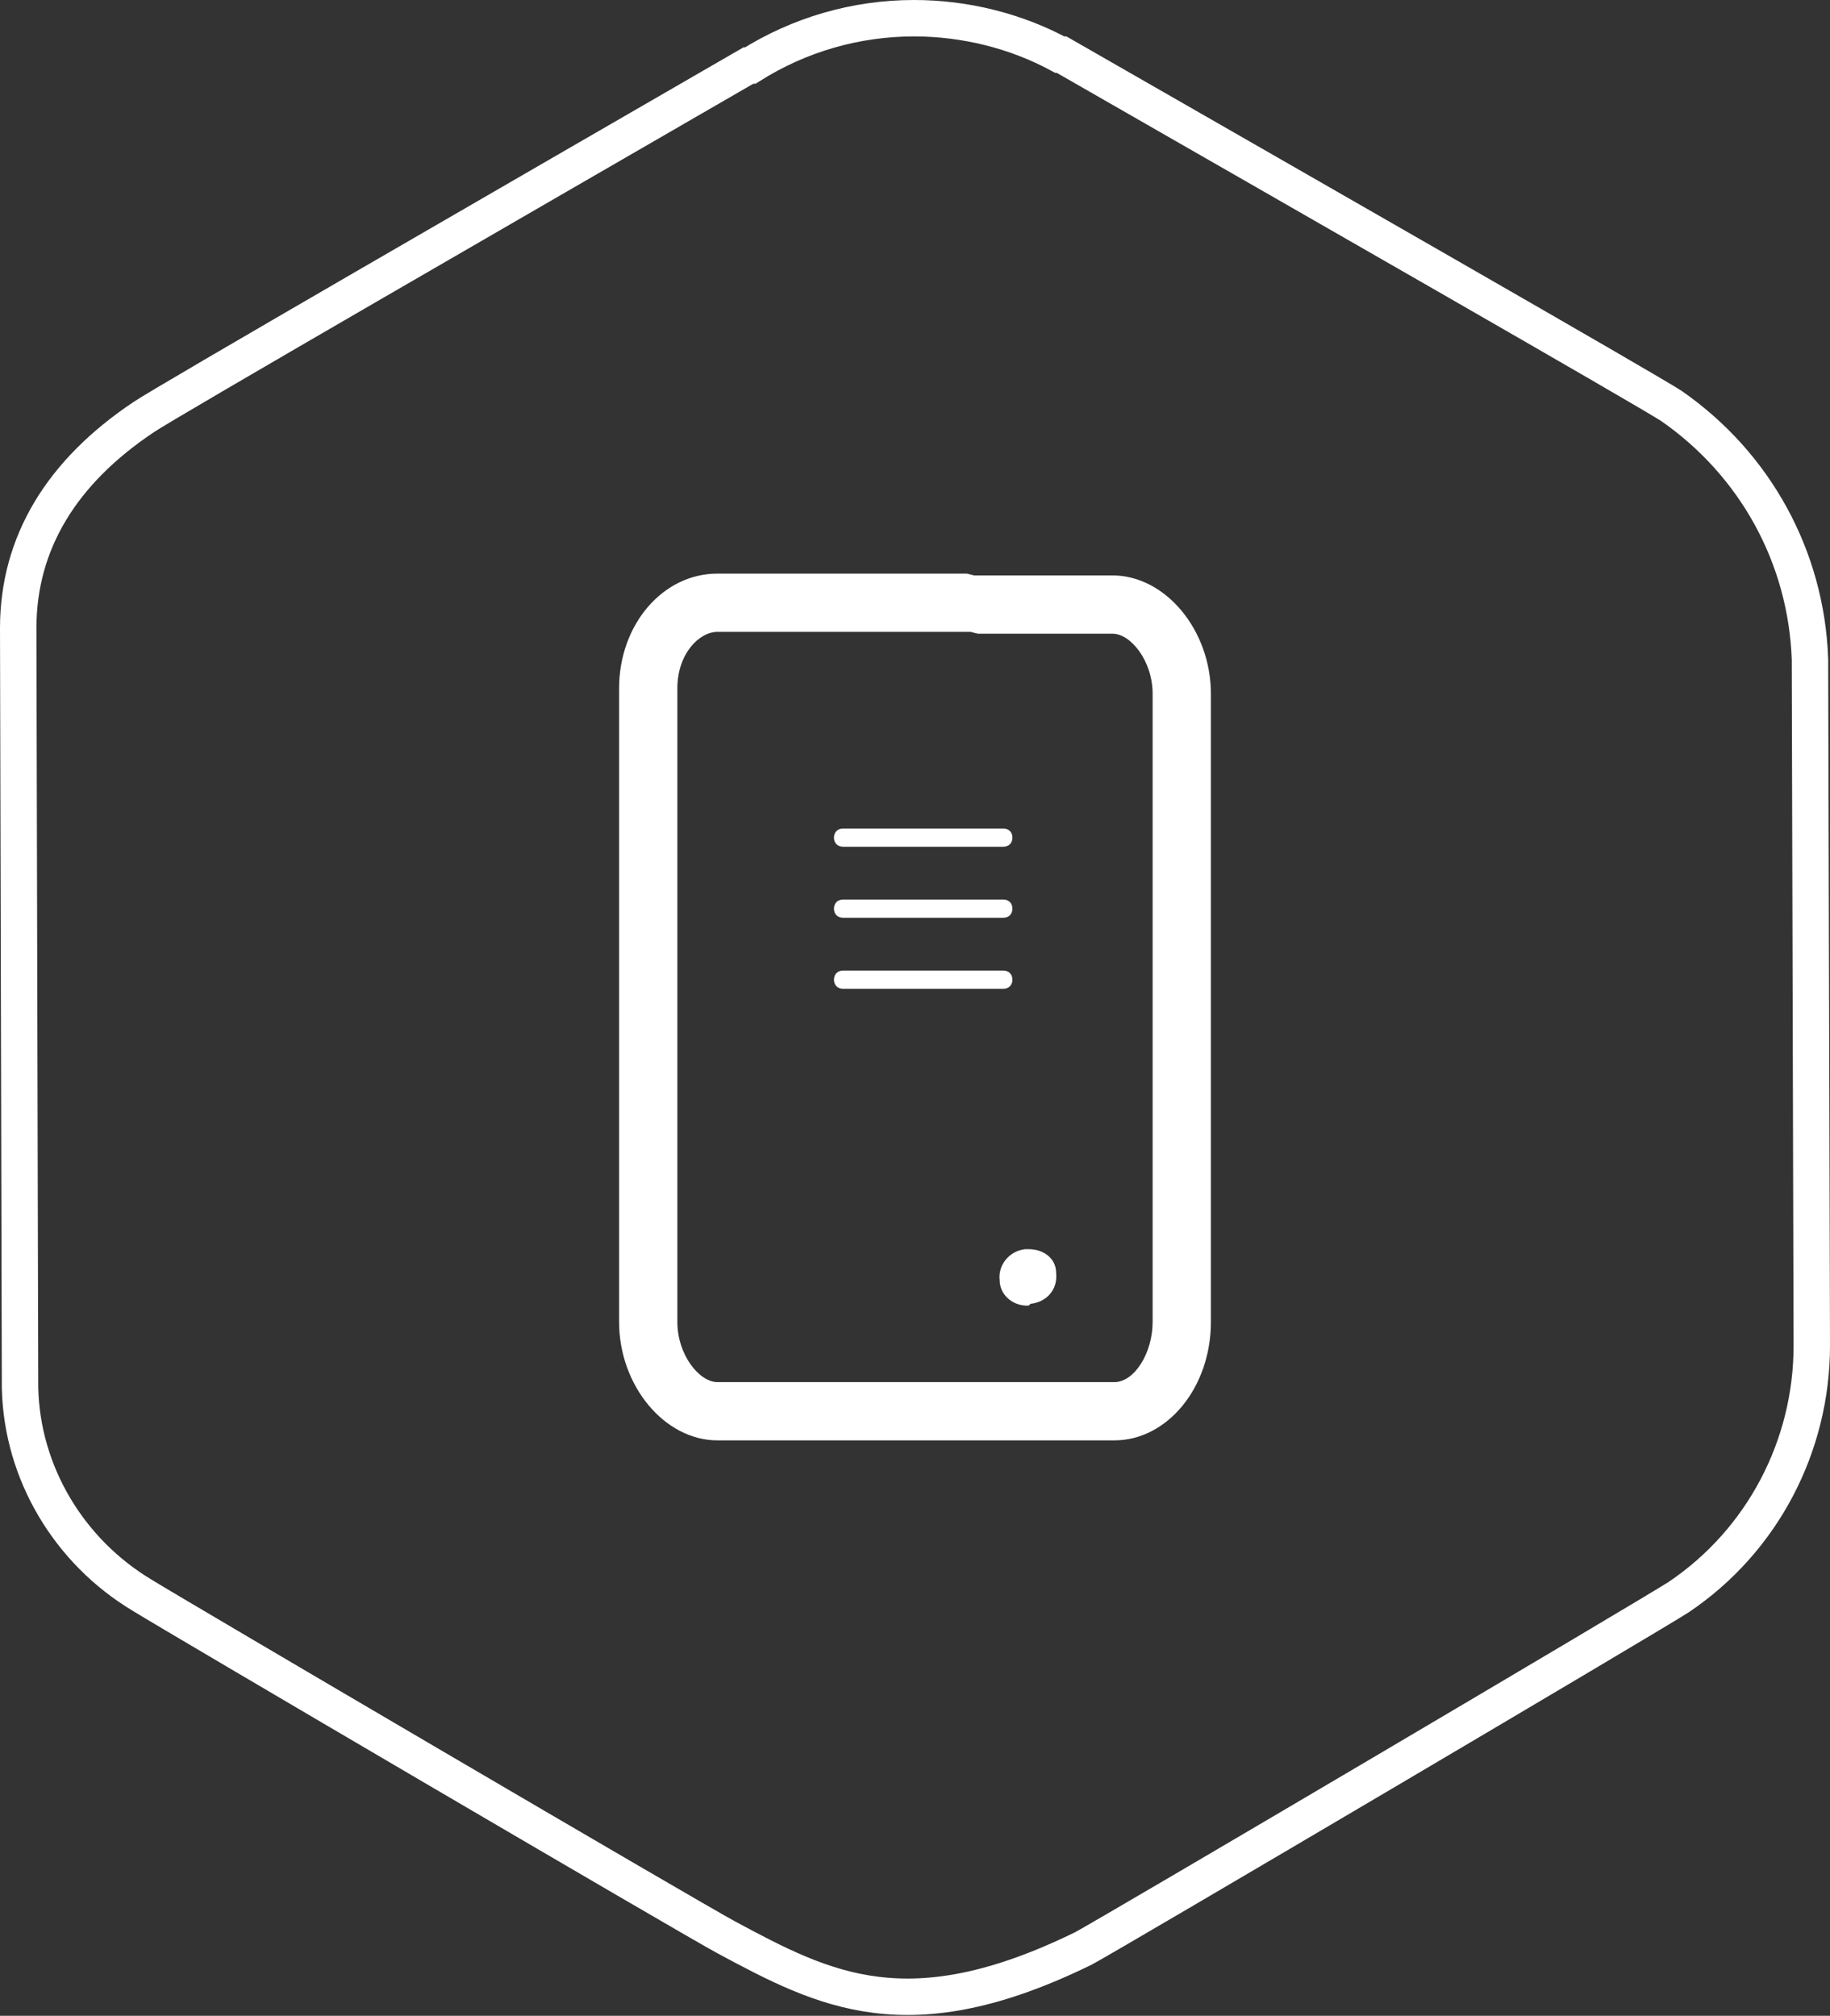
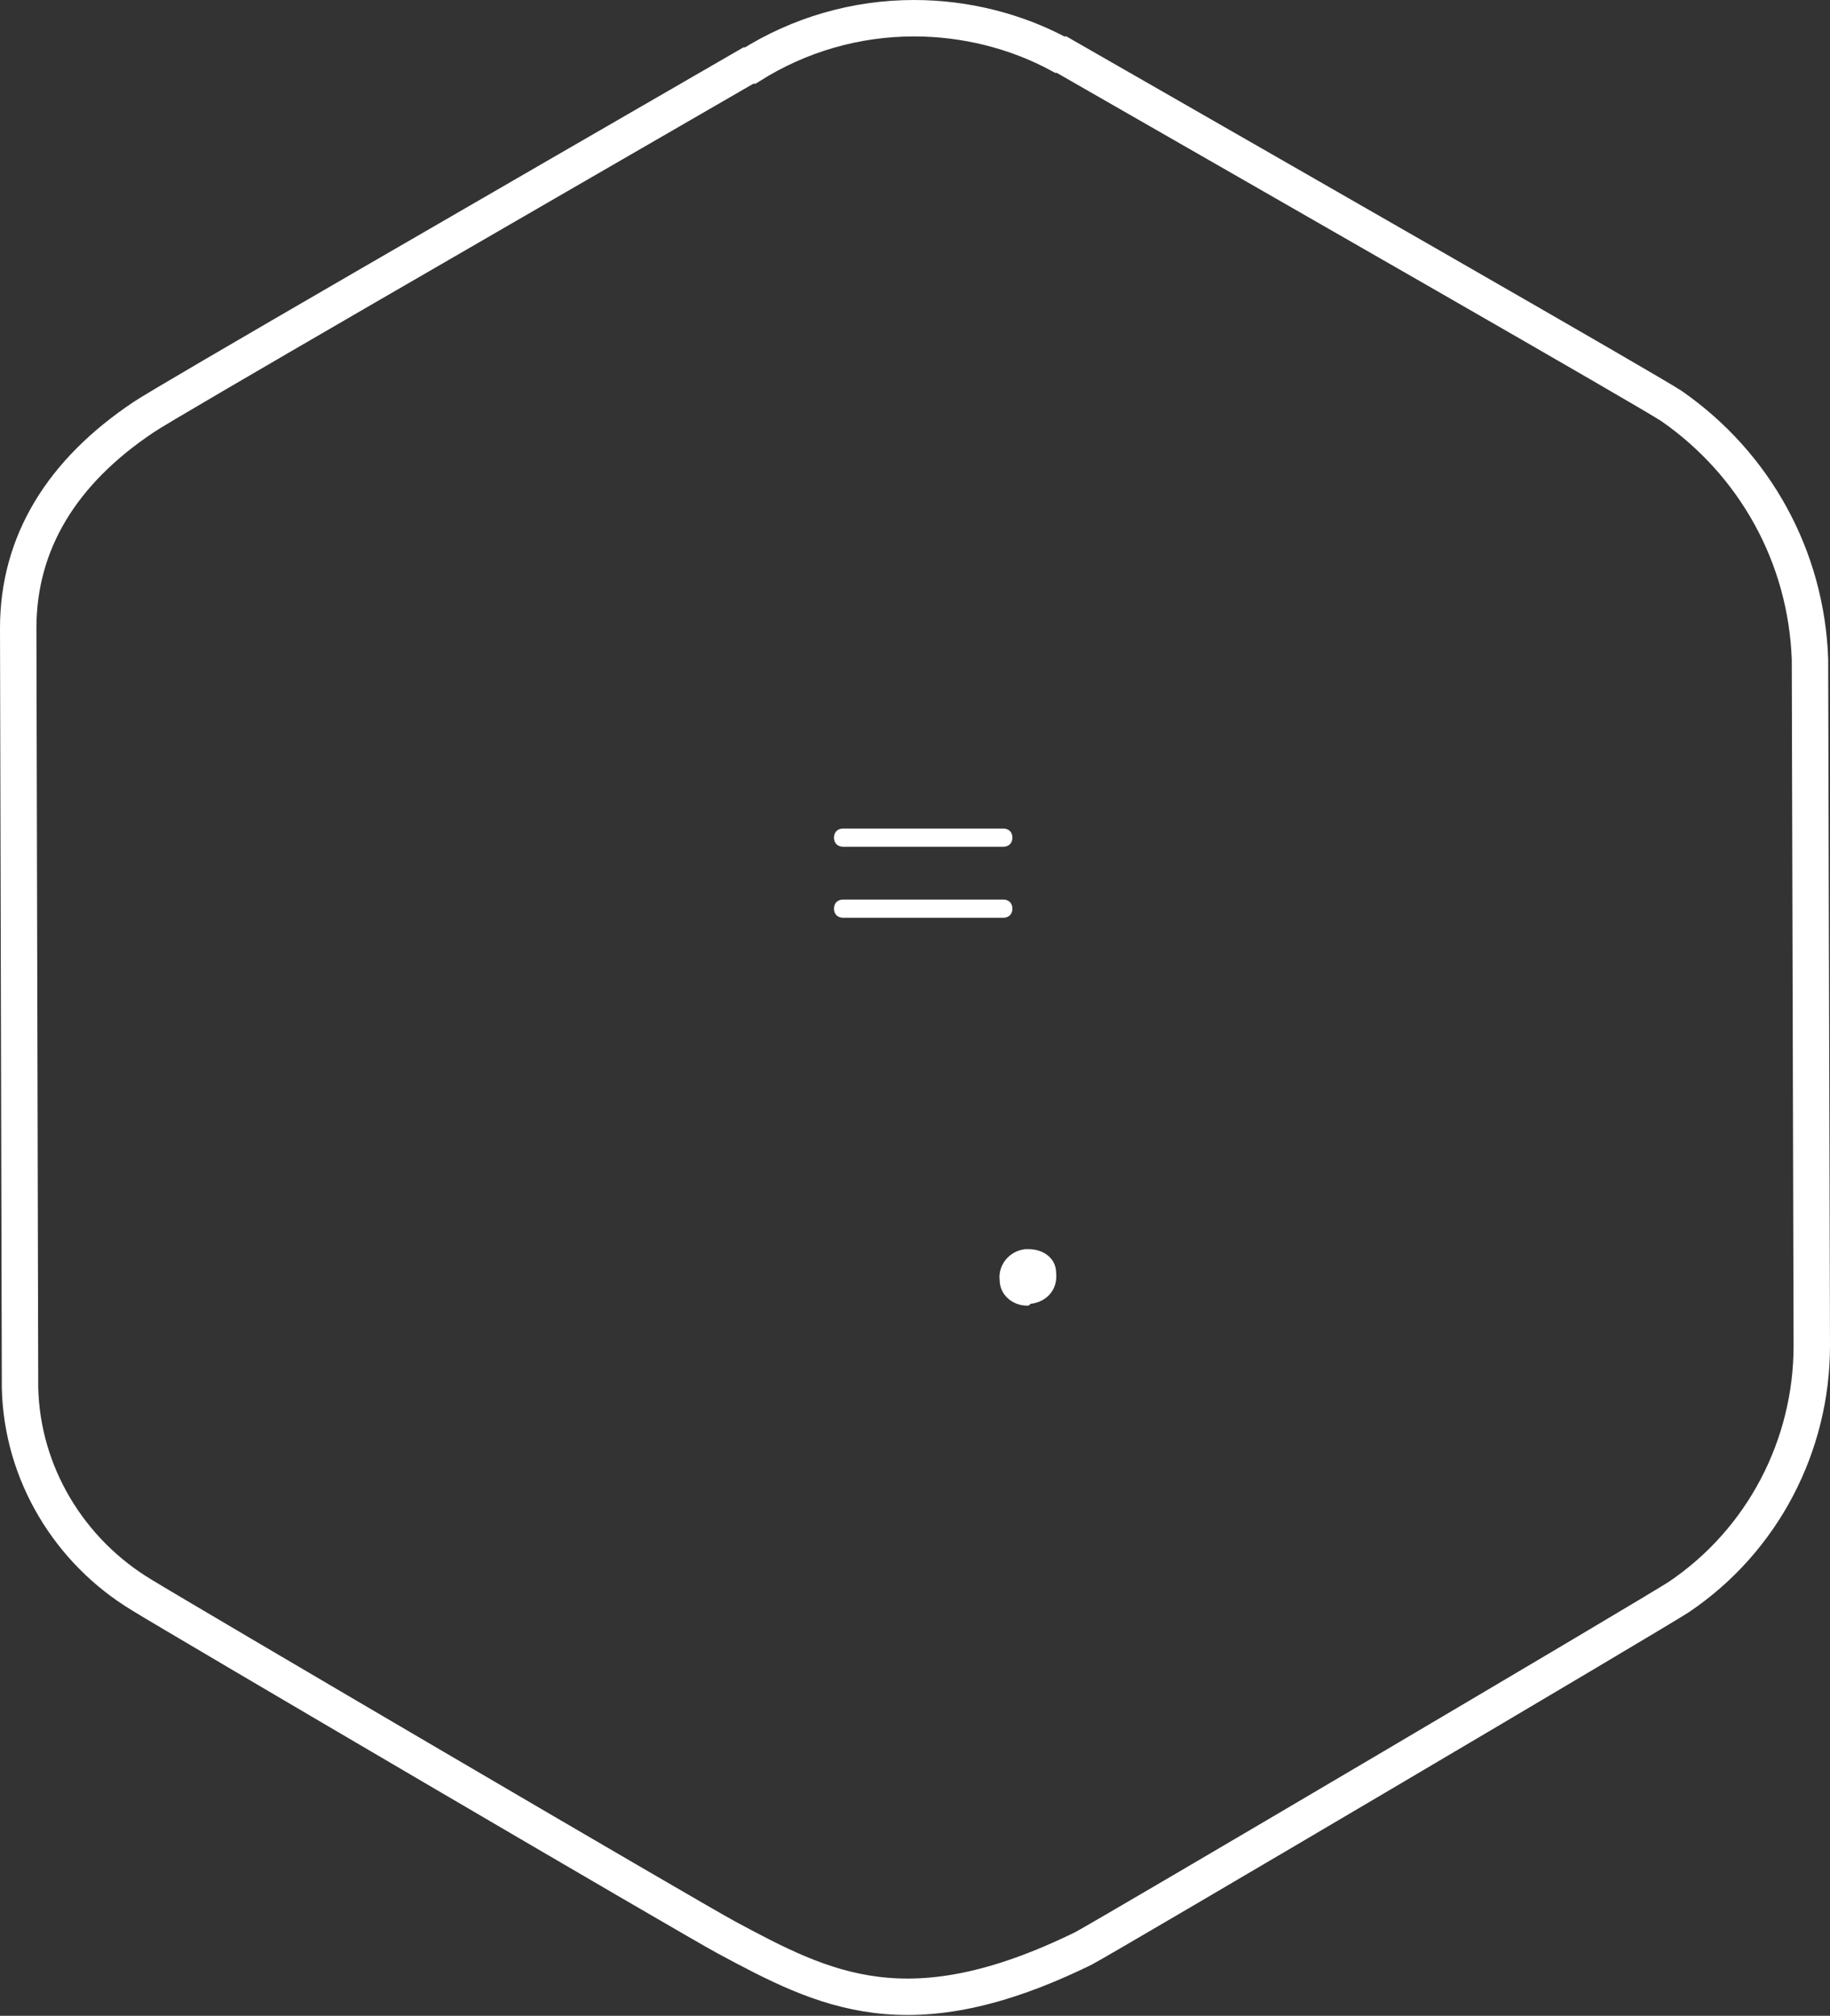
<svg xmlns="http://www.w3.org/2000/svg" version="1.1" id="Livello_1" x="0px" y="0px" viewBox="0 0 100.5 110.7" style="enable-background:new 0 0 100.5 110.7;" xml:space="preserve">
  <rect x="0" y="0" width="100.5" height="110.7" fill="#333333" stroke="none" />
  <style type="text/css">
	.st0{fill:none;stroke:#FFFFFF;stroke-width:2;stroke-miterlimit:10;}
	.st1{fill:none;}
	.st2{fill:#FFFFFF;}
</style>
  <title>ico-hardware</title>
  <g id="Livello_3">
    <path class="st0" d="M50.2,1L50.2,1c-3.2,0-6.3,0.9-9,2.6h-0.1C28.3,11,8.9,22.2,7.9,22.9C3.4,25.9,1,29.8,1,34.5l0.1,41.7   c0.1,4.7,2.7,9,6.7,11.4c1.6,1,30.4,17.9,32.1,18.8c5.4,2.9,10,5.3,19.6,0.6C61,106.2,91,88.5,92.2,87.7c4.6-3.1,7.3-8.3,7.3-13.8   l-0.1-37.7c-0.2-5.6-3-10.7-7.6-13.9C90.6,21.5,71.2,10.4,58.3,3h-0.1C55.8,1.7,53,1,50.2,1z" />
    <g>
      <path class="st1" d="M61.1,35.2h-7.8v-0.1H39.4c-0.9,0-1.8,1.1-1.8,2.7v34.8c0,1.6,1,2.9,1.8,2.9h21.8c0.8,0,1.7-1.3,1.7-2.9V42.9    v-0.4v-4.4C62.9,36.5,61.9,35.2,61.1,35.2z M46.3,45.1h8.8c0.5,0,0.9,0.4,0.9,0.9s-0.4,0.9-0.9,0.9h-8.8c-0.5,0-0.9-0.4-0.9-0.9    S45.8,45.1,46.3,45.1z M46.3,49h8.8c0.5,0,0.9,0.4,0.9,0.9s-0.4,0.9-0.9,0.9h-8.8c-0.5,0-0.9-0.4-0.9-0.9S45.8,49,46.3,49z     M45.4,53.8c0-0.5,0.4-0.9,0.9-0.9h8.8c0.5,0,0.9,0.4,0.9,0.9s-0.4,0.9-0.9,0.9h-8.8C45.8,54.7,45.4,54.3,45.4,53.8z M56.6,72.1    c-1.1,0.1-2-0.7-2.1-1.7c-0.1-1.1,0.7-2,1.7-2.1c0.1,0,0.2,0,0.2,0c1,0,1.9,0.7,1.9,1.7C58.4,71.1,57.6,72,56.6,72.1z" />
      <g>
        <path class="st2" d="M56.4,71.7c-0.8,0-1.5-0.6-1.5-1.4c-0.1-0.8,0.5-1.6,1.4-1.7h0.2c0.8,0,1.5,0.5,1.5,1.3     c0.1,0.9-0.5,1.6-1.4,1.7C56.5,71.7,56.5,71.7,56.4,71.7z" />
      </g>
      <g>
-         <path class="st2" d="M39.4,79.1c-2.9,0-5.4-3-5.4-6.5V37.8c0-3.5,2.4-6.3,5.4-6.3h13.7l0.4,0.1h7.6c2.9,0,5.4,3,5.4,6.5v34.5     c0,3.6-2.4,6.5-5.3,6.5H39.4z M39.4,34.7c-1,0-2.2,1.2-2.2,3.1v34.8c0,1.8,1.2,3.3,2.2,3.3h21.8c1.1,0,2.1-1.6,2.1-3.3V38.1     c0-1.8-1.2-3.3-2.2-3.3h-7.4l-0.4-0.1H39.4z" />
-       </g>
+         </g>
      <g>
        <path class="st2" d="M46.3,46.5c-0.3,0-0.5-0.2-0.5-0.5s0.2-0.5,0.5-0.5h8.8c0.3,0,0.5,0.2,0.5,0.5s-0.2,0.5-0.5,0.5H46.3z" />
      </g>
      <g>
        <path class="st2" d="M46.3,50.4c-0.3,0-0.5-0.2-0.5-0.5s0.2-0.5,0.5-0.5h8.8c0.3,0,0.5,0.2,0.5,0.5s-0.2,0.5-0.5,0.5H46.3z" />
      </g>
      <g>
-         <path class="st2" d="M46.3,54.3c-0.3,0-0.5-0.2-0.5-0.5s0.2-0.5,0.5-0.5h8.8c0.3,0,0.5,0.2,0.5,0.5s-0.2,0.5-0.5,0.5H46.3z" />
-       </g>
+         </g>
    </g>
  </g>
</svg>